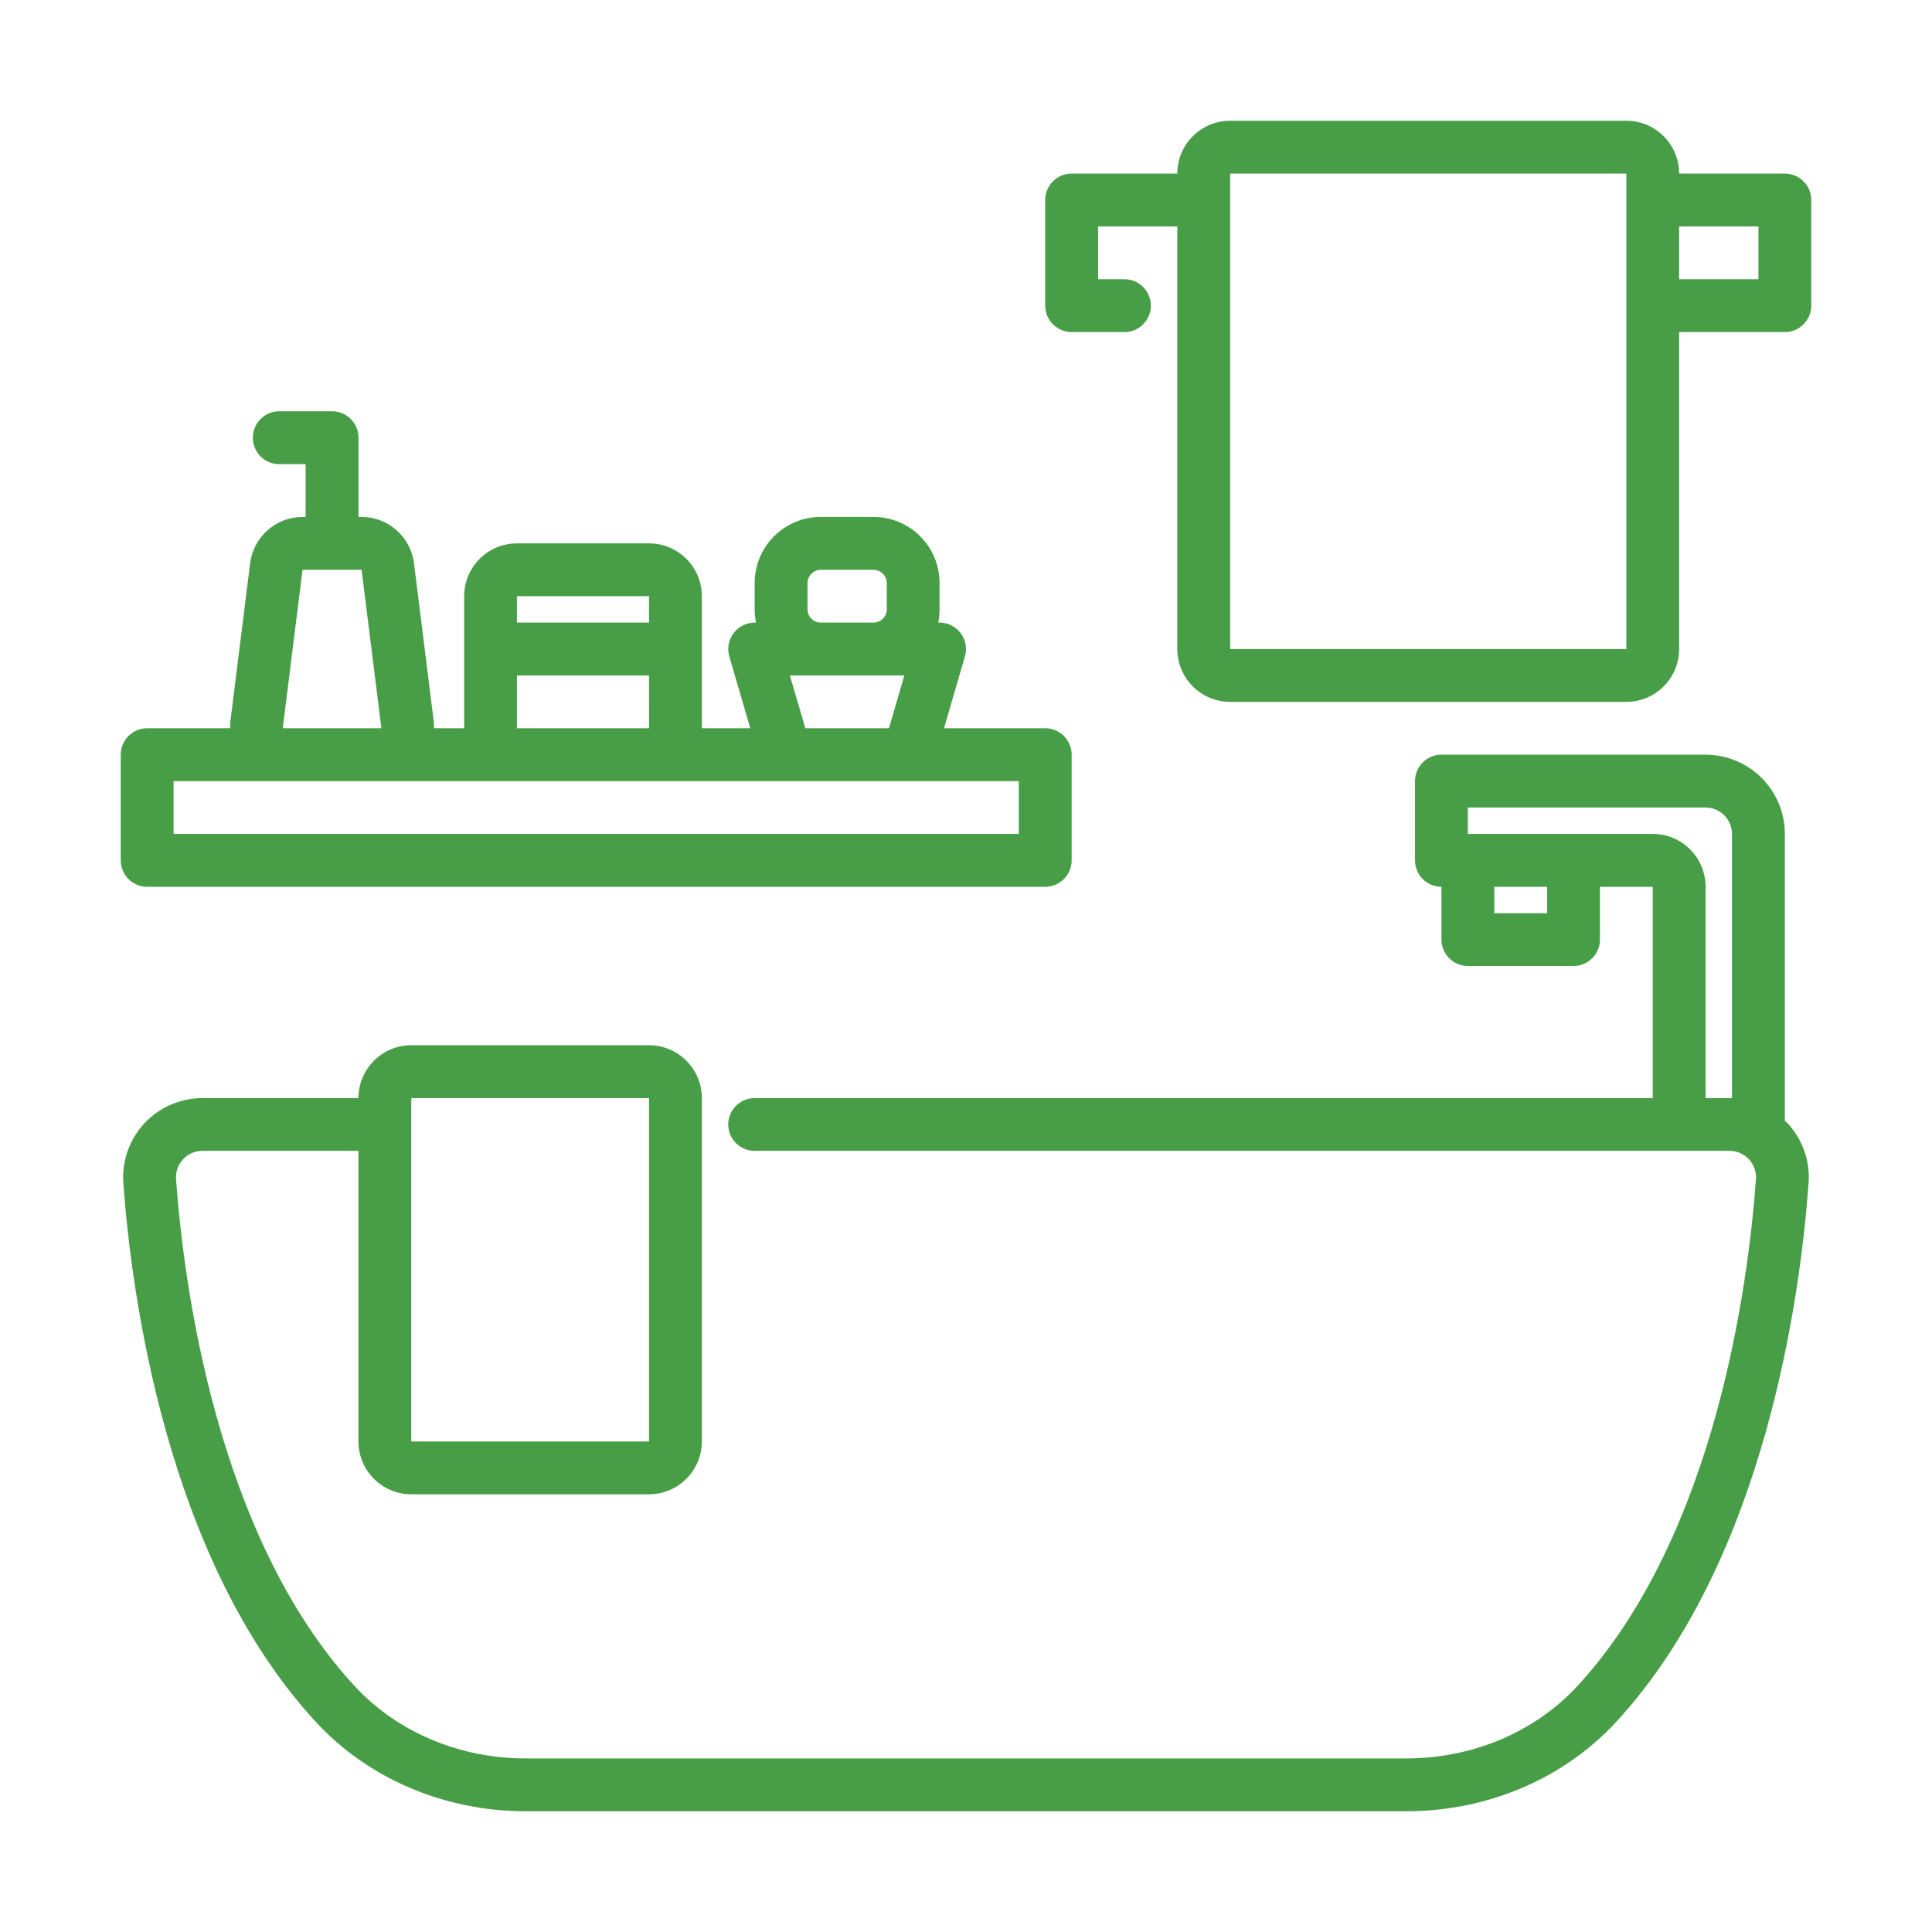
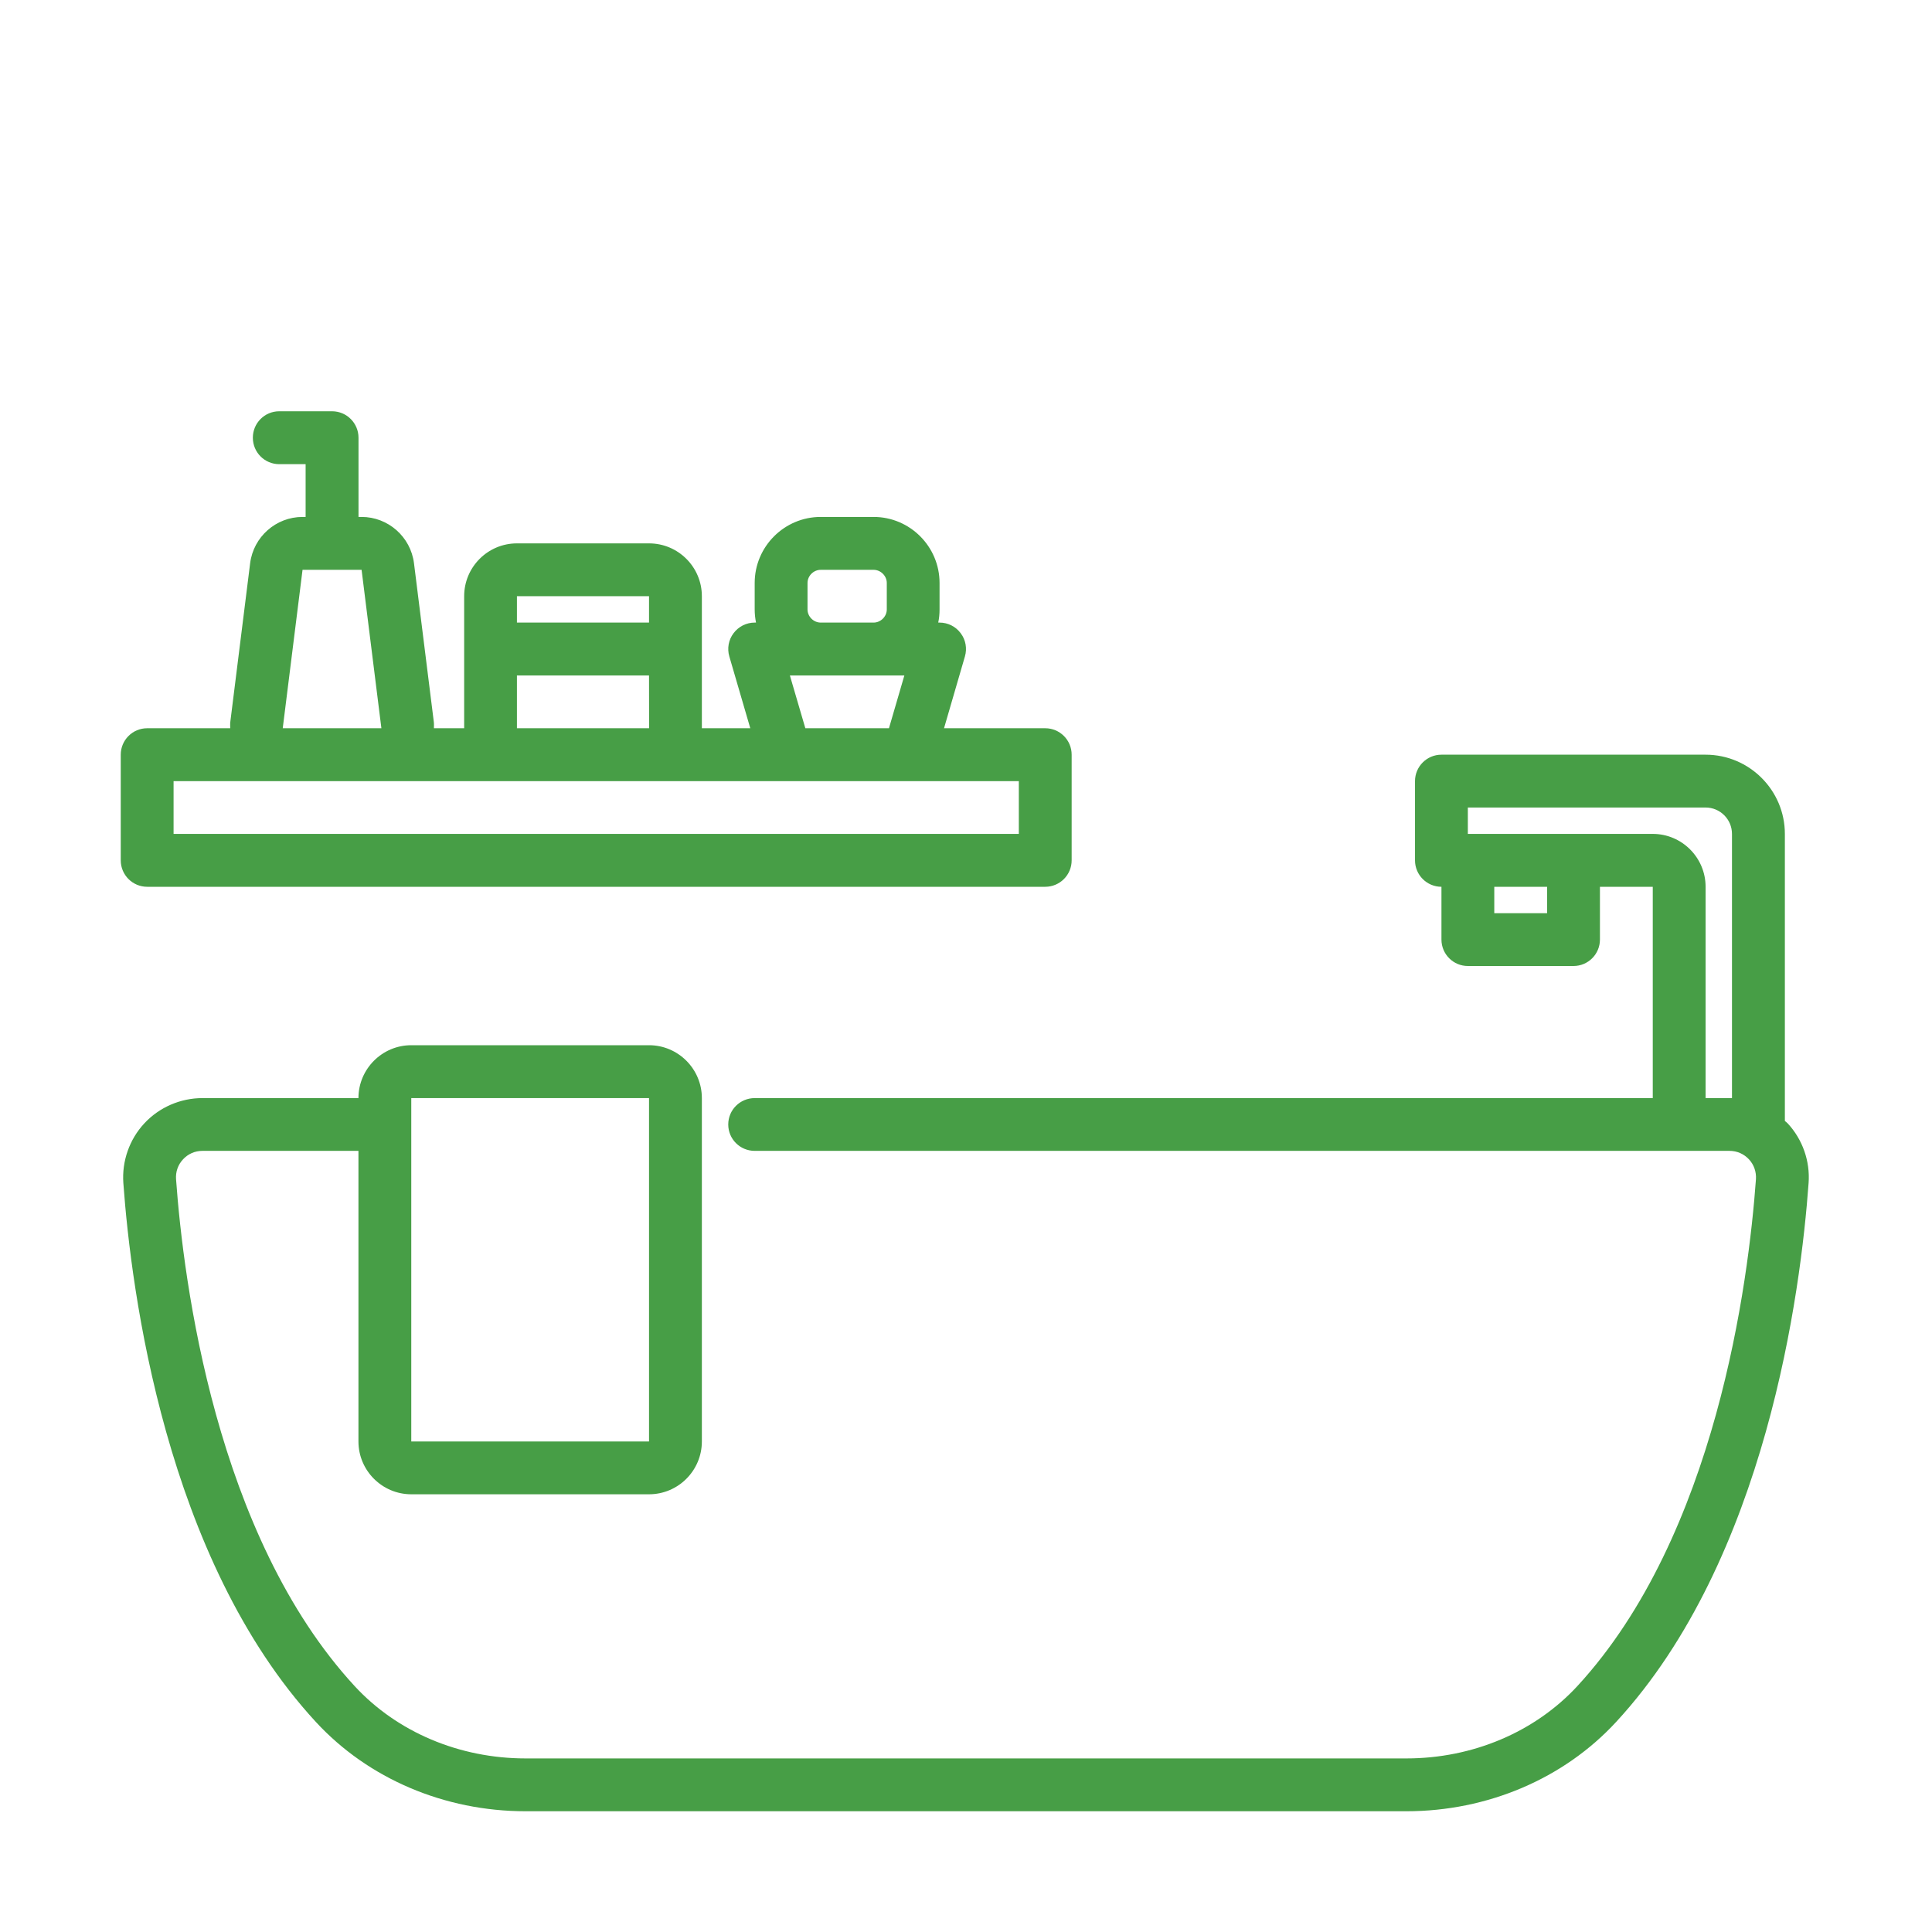
<svg xmlns="http://www.w3.org/2000/svg" width="32" height="32" viewBox="0 0 32 32" fill="none">
  <path d="M27.375 18.188H12.5C12.258 18.188 12.062 18.383 12.062 18.625C12.062 18.867 12.258 19.062 12.5 19.062H27.812H28.647C28.77 19.062 28.884 19.112 28.968 19.202C29.051 19.291 29.092 19.409 29.084 19.532C28.961 21.224 28.428 25.429 26.126 27.927C25.423 28.688 24.391 29.125 23.295 29.125H8.705C7.608 29.125 6.576 28.688 5.874 27.927C3.572 25.43 3.038 21.225 2.916 19.532C2.907 19.409 2.948 19.291 3.032 19.202C3.115 19.112 3.229 19.062 3.352 19.062H5.937V23.875C5.937 24.358 6.33 24.75 6.812 24.75H10.75C11.232 24.75 11.625 24.358 11.625 23.875V18.188C11.625 17.705 11.232 17.312 10.75 17.312H6.812C6.33 17.312 5.937 17.705 5.937 18.188H3.352C2.989 18.188 2.638 18.34 2.391 18.606C2.144 18.871 2.017 19.232 2.043 19.595C2.172 21.379 2.741 25.82 5.231 28.52C6.098 29.461 7.364 30 8.705 30H23.295C24.635 30 25.902 29.461 26.769 28.52C29.259 25.82 29.827 21.379 29.956 19.595C29.983 19.232 29.856 18.872 29.609 18.606C29.595 18.591 29.577 18.58 29.563 18.566V13.812C29.563 13.089 28.974 12.5 28.25 12.5H23.875C23.633 12.5 23.437 12.696 23.437 12.938V14.25C23.437 14.492 23.633 14.688 23.875 14.688V15.562C23.875 15.804 24.071 16 24.312 16H26.062C26.304 16 26.5 15.804 26.5 15.562V14.688H27.375V18.188ZM6.812 18.188H10.75L10.75 23.875H6.812V18.188ZM25.625 15.125H24.75V14.688H25.625V15.125ZM26.062 13.812H24.312V13.375H28.25C28.491 13.375 28.687 13.571 28.687 13.812V18.188H28.647H28.25V14.688C28.25 14.205 27.857 13.812 27.375 13.812H26.062Z" fill="#479E46" />
-   <path d="M29.562 2.875H27.812C27.812 2.392 27.42 2 26.938 2H20.375C19.892 2 19.5 2.392 19.5 2.875H17.75C17.509 2.875 17.312 3.071 17.312 3.312V5.062C17.312 5.304 17.509 5.5 17.75 5.5H18.625C18.866 5.5 19.062 5.304 19.062 5.062C19.062 4.821 18.866 4.625 18.625 4.625H18.188V3.75H19.5V10.75C19.5 11.233 19.892 11.625 20.375 11.625H26.938C27.42 11.625 27.812 11.233 27.812 10.75V5.5H29.562C29.804 5.5 30 5.304 30 5.062V3.312C30 3.071 29.804 2.875 29.562 2.875ZM20.375 10.75V2.875H26.938V3.312V5.062V5.062V5.063L26.938 10.75H20.375ZM29.125 4.625H27.812V3.75H29.125V4.625Z" fill="#479E46" />
  <path d="M2.438 14.688H17.312C17.554 14.688 17.75 14.492 17.75 14.25V12.5C17.75 12.258 17.554 12.062 17.312 12.062H15.636L15.982 10.873C16.021 10.74 15.995 10.597 15.912 10.488C15.83 10.377 15.7 10.312 15.562 10.312H15.54C15.555 10.242 15.562 10.169 15.562 10.094V9.656C15.562 9.053 15.072 8.562 14.469 8.562H13.594C12.991 8.562 12.5 9.053 12.5 9.656V10.094C12.5 10.169 12.508 10.242 12.522 10.312H12.5C12.362 10.312 12.233 10.377 12.15 10.488C12.067 10.597 12.041 10.74 12.08 10.873L12.427 12.062H11.625V9.875C11.625 9.392 11.233 9 10.75 9H8.562C8.08 9 7.688 9.392 7.688 9.875V12.062H7.187C7.187 12.026 7.19 11.99 7.185 11.954L6.857 9.329C6.802 8.892 6.429 8.562 5.989 8.562H5.938V7.25C5.938 7.008 5.742 6.812 5.5 6.812H4.625C4.383 6.812 4.188 7.008 4.188 7.25C4.188 7.492 4.383 7.688 4.625 7.688H5.062V8.562H5.011C4.571 8.562 4.198 8.892 4.143 9.329L3.815 11.954C3.81 11.99 3.813 12.026 3.813 12.062H2.438C2.196 12.062 2 12.258 2 12.5V14.25C2 14.492 2.196 14.688 2.438 14.688ZM13.375 10.094V9.656C13.375 9.538 13.475 9.438 13.594 9.438H14.469C14.587 9.438 14.688 9.538 14.688 9.656V10.094C14.688 10.212 14.587 10.312 14.469 10.312H13.594C13.475 10.312 13.375 10.212 13.375 10.094ZM13.083 11.188H13.594H14.469H14.979L14.724 12.062H13.339L13.083 11.188ZM10.75 9.875V10.312H8.562V9.875H10.75ZM8.562 11.188H10.75L10.751 12.062H8.562V11.188ZM5.011 9.438H5.989L6.317 12.062H4.683L5.011 9.438ZM2.875 12.938H4.683H6.317H8.562H10.75H13.011H15.052H16.875V13.812H2.875V12.938Z" fill="#479E46" />
</svg>